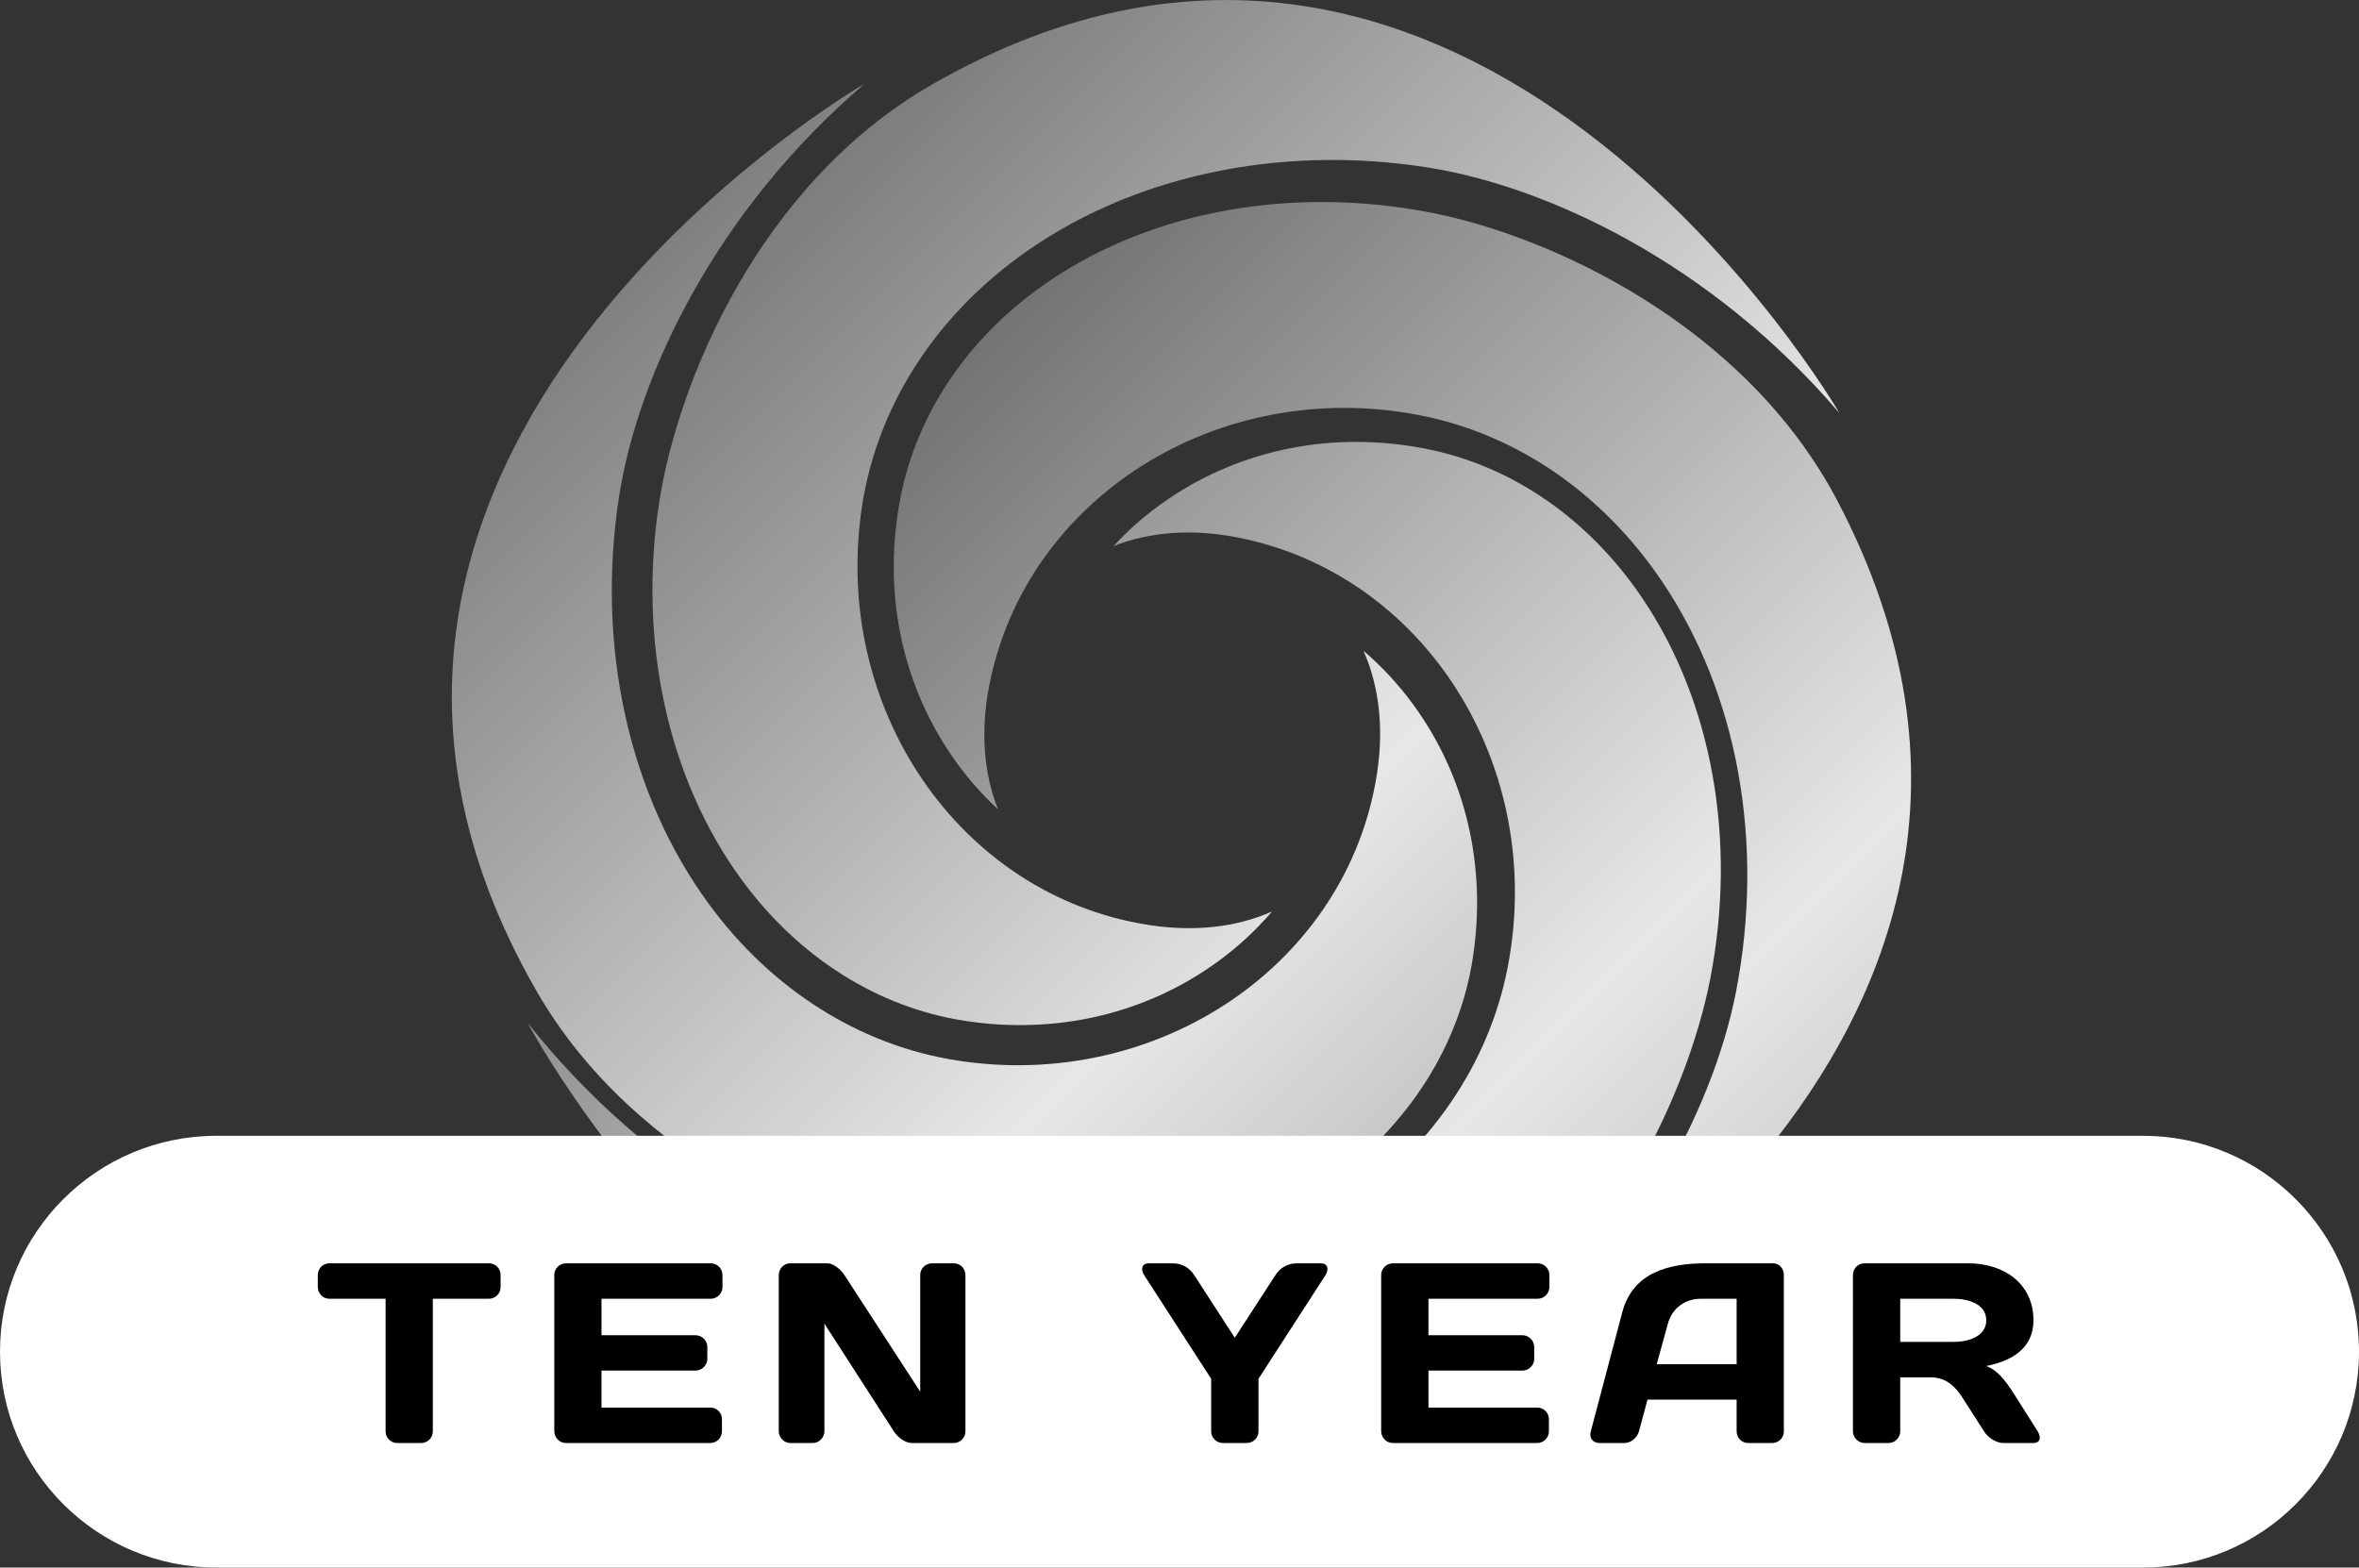
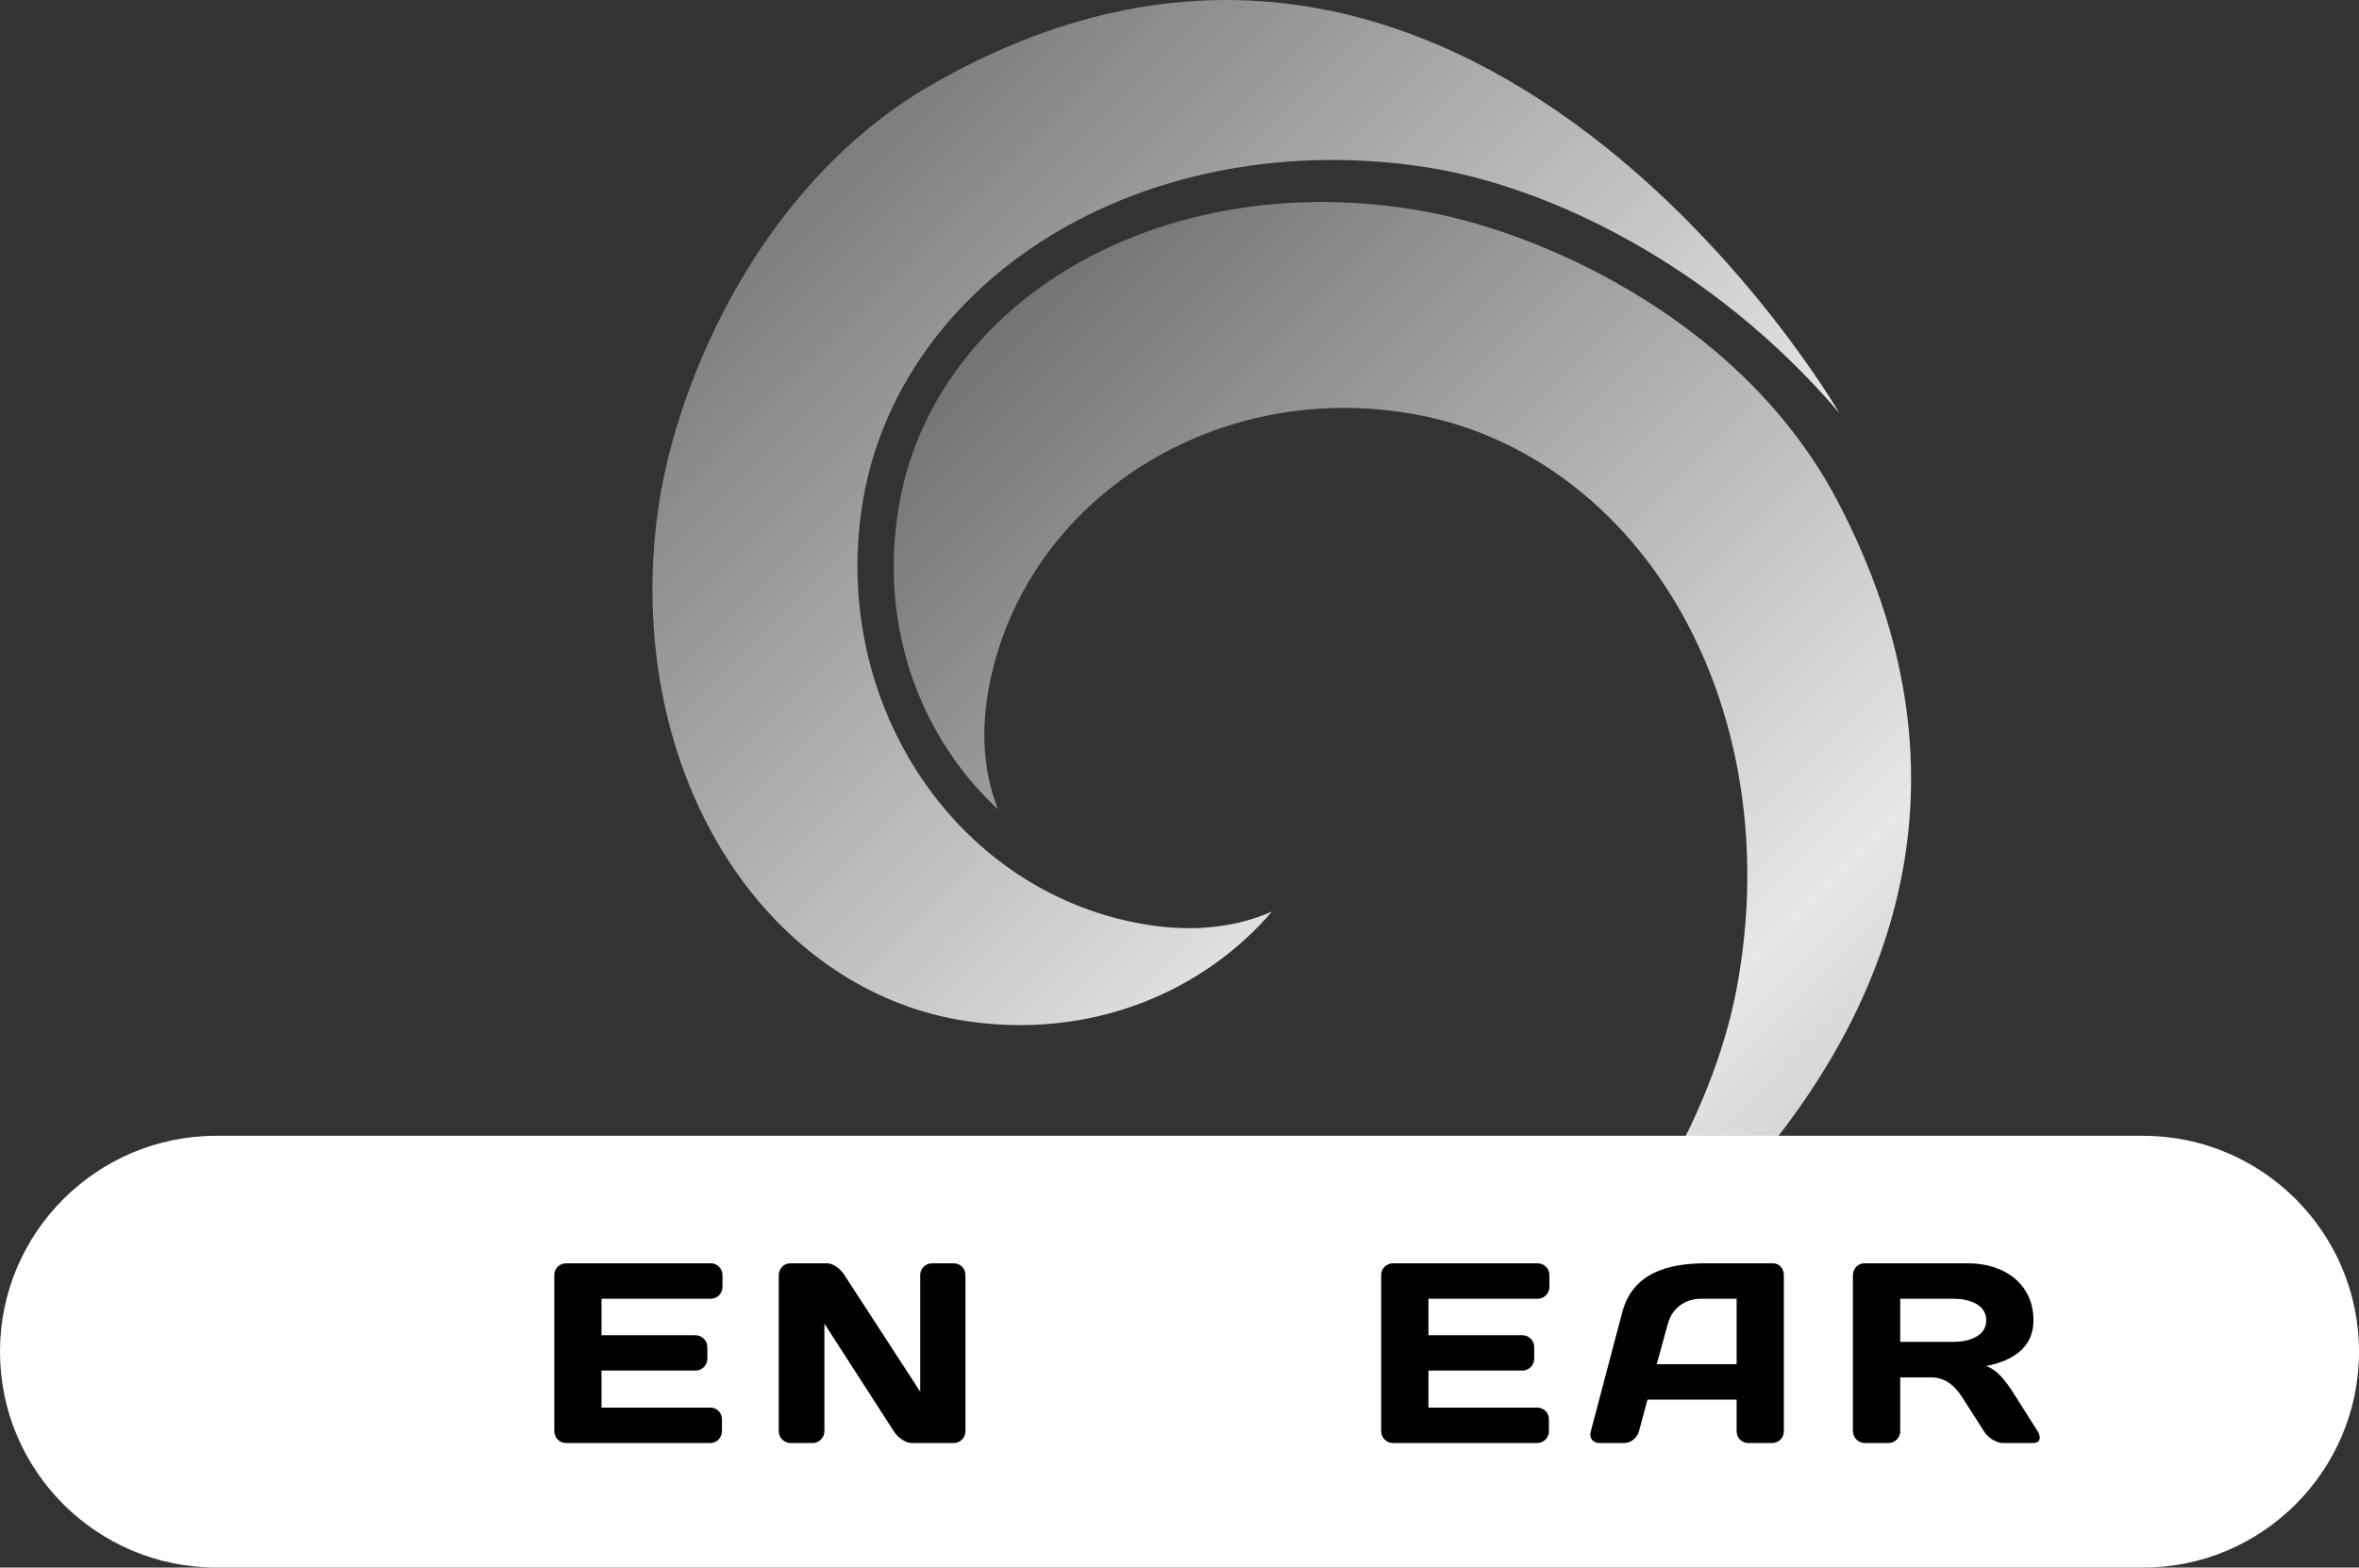
<svg xmlns="http://www.w3.org/2000/svg" xmlns:ns1="http://sodipodi.sourceforge.net/DTD/sodipodi-0.dtd" xmlns:ns2="http://www.inkscape.org/namespaces/inkscape" version="1.1" width="339.12" height="225.384" viewBox="0 0 339.12 225.384" xml:space="preserve" id="svg45" ns1:docname="ten-year-updated-logo.svg" ns2:version="1.3 (0e150ed6c4, 2023-07-21)">
  <rect x="0" y="0" width="339.12" height="225.384" fill="#333333" stroke="none" />
  <desc id="desc1">Created with Fabric.js 3.6.3</desc>
  <defs id="defs1">
</defs>
  <g transform="matrix(2.323,0,0,2.323,169.1,104.112)" id="g14">
    <g id="g13">
      <g transform="translate(4.308,-13.091)" id="g3">
        <linearGradient id="SVGID_85843" gradientUnits="userSpaceOnUse" gradientTransform="translate(17.081,4.686)" x1="0" y1="0" x2="100" y2="100">
          <stop offset="0%" style="stop-color:rgb(97,97,97);stop-opacity: 1" id="stop1" />
          <stop offset="50%" style="stop-color:rgb(230,231,232);stop-opacity: 1" id="stop2" />
          <stop offset="100%" style="stop-color:rgb(97,97,97);stop-opacity: 1" id="stop3" />
        </linearGradient>
        <path style="opacity:1;fill:url(#SVGID_85843);fill-rule:nonzero;stroke:none;stroke-width:1;stroke-linecap:butt;stroke-linejoin:miter;stroke-miterlimit:4;stroke-dasharray:none;stroke-dashoffset:0" transform="translate(-53.808,-36.409)" d="m 17.504,35.743 c -1.334,8.611 0.522,17.134 5.093,23.382 3.514,4.801 8.413,7.905 13.796,8.738 5.677,0.88 11.253,-0.429 15.702,-3.685 1.248,-0.912 2.36,-1.946 3.326,-3.076 -2.222,0.978 -4.814,1.267 -7.625,0.831 -11.717,-1.816 -19.673,-13.464 -17.736,-25.965 0.934,-6.03 4.384,-11.497 9.714,-15.397 6.768,-4.952 15.953,-6.97 25.201,-5.537 7.474,1.158 17.67,5.964 25.559,15.213 0,0 -22.835,-39.421 -56.114,-20.356 C 23.689,16.04 18.653,28.323 17.504,35.743 Z" stroke-linecap="round" id="path3" />
      </g>
      <g transform="translate(-3.222,14.012)" id="g6">
        <linearGradient id="SVGID_85844" gradientUnits="userSpaceOnUse" gradientTransform="translate(9.358,32.033)" x1="0" y1="0" x2="100" y2="100">
          <stop offset="0%" style="stop-color:rgb(97,97,97);stop-opacity: 1" id="stop4" />
          <stop offset="50%" style="stop-color:rgb(230,231,232);stop-opacity: 1" id="stop5" />
          <stop offset="100%" style="stop-color:rgb(97,97,97);stop-opacity: 1" id="stop6" />
        </linearGradient>
-         <path style="opacity:1;fill:url(#SVGID_85844);fill-rule:nonzero;stroke:none;stroke-width:1;stroke-linecap:butt;stroke-linejoin:miter;stroke-miterlimit:4;stroke-dasharray:none;stroke-dashoffset:0" transform="translate(-46.278,-63.512)" d="M 82.544,65.256 C 84.203,56.701 82.67,48.116 78.337,41.699 c -3.331,-4.931 -8.109,-8.217 -13.457,-9.253 -5.639,-1.094 -11.261,0.004 -15.83,3.091 -1.282,0.863 -2.431,1.854 -3.44,2.947 2.257,-0.894 4.859,-1.084 7.652,-0.542 11.64,2.257 19.151,14.196 16.744,26.616 -1.161,5.989 -4.815,11.324 -10.288,15.019 -6.949,4.692 -16.205,6.364 -25.392,4.582 -7.424,-1.439 -17.431,-6.626 -24.967,-16.166 0,0 21.331,40.255 55.307,22.458 C 75.621,84.712 81.115,72.628 82.544,65.256 Z" stroke-linecap="round" id="path6" />
      </g>
      <g transform="translate(-13.109,-2.924)" id="g9">
        <linearGradient id="SVGID_85845" gradientUnits="userSpaceOnUse" gradientTransform="translate(4.668,9.849)" x1="0" y1="0" x2="100" y2="100">
          <stop offset="0%" style="stop-color:rgb(97,97,97);stop-opacity: 1" id="stop7" />
          <stop offset="50%" style="stop-color:rgb(230,231,232);stop-opacity: 1" id="stop8" />
          <stop offset="100%" style="stop-color:rgb(97,97,97);stop-opacity: 1" id="stop9" />
        </linearGradient>
-         <path style="opacity:1;fill:url(#SVGID_85845);fill-rule:nonzero;stroke:none;stroke-width:1;stroke-linecap:butt;stroke-linejoin:miter;stroke-miterlimit:4;stroke-dasharray:none;stroke-dashoffset:0" transform="translate(-36.391,-46.576)" d="m 35.726,82.88 c 8.611,1.334 17.133,-0.522 23.382,-5.093 4.801,-3.514 7.905,-8.413 8.739,-13.796 0.879,-5.676 -0.429,-11.253 -3.686,-15.702 -0.912,-1.248 -1.946,-2.36 -3.076,-3.327 0.979,2.222 1.267,4.815 0.831,7.626 C 60.1,64.304 48.453,72.26 35.951,70.323 29.922,69.389 24.454,65.938 20.556,60.61 15.604,53.842 13.585,44.656 15.018,35.408 16.177,27.935 20.982,17.738 30.231,9.849 c 0,0 -39.421,22.835 -20.356,56.115 6.147,10.731 18.43,15.766 25.851,16.916 z" stroke-linecap="round" id="path9" />
      </g>
      <g transform="translate(13.994,4.606)" id="g12">
        <linearGradient id="SVGID_85846" gradientUnits="userSpaceOnUse" gradientTransform="translate(32.015,17.186)" x1="0" y1="0" x2="100" y2="100">
          <stop offset="0%" style="stop-color:rgb(97,97,97);stop-opacity: 1" id="stop10" />
          <stop offset="50%" style="stop-color:rgb(230,231,232);stop-opacity: 1" id="stop11" />
          <stop offset="100%" style="stop-color:rgb(97,97,97);stop-opacity: 1" id="stop12" />
        </linearGradient>
        <path style="opacity:1;fill:url(#SVGID_85846);fill-rule:nonzero;stroke:none;stroke-width:1;stroke-linecap:butt;stroke-linejoin:miter;stroke-miterlimit:4;stroke-dasharray:none;stroke-dashoffset:0" transform="translate(-63.494,-54.106)" d="M 90.432,35.718 C 84.694,24.763 72.61,19.268 65.238,17.839 c -8.554,-1.659 -17.141,-0.125 -23.557,4.207 -4.931,3.331 -8.217,8.108 -9.254,13.457 -1.094,5.64 0.004,11.261 3.091,15.83 0.863,1.282 1.854,2.431 2.947,3.44 -0.894,-2.257 -1.084,-4.859 -0.542,-7.652 2.257,-11.64 14.196,-19.151 26.615,-16.744 5.99,1.161 11.324,4.816 15.019,10.288 4.693,6.949 6.363,16.204 4.582,25.392 -1.44,7.423 -6.626,17.431 -16.167,24.967 0,0 40.255,-21.331 22.459,-55.307 z" stroke-linecap="round" id="path12" />
      </g>
    </g>
  </g>
  <g transform="matrix(0.8,0,0,0.8,169.56,194.344)" id="g15">
    <path style="opacity:1;fill:#ffffff;fill-rule:nonzero;stroke:none;stroke-width:1;stroke-linecap:butt;stroke-linejoin:miter;stroke-miterlimit:4;stroke-dasharray:none;stroke-dashoffset:0" transform="translate(-249.95,-250)" d="m 76.9,288.8 h 346.2 c 21.4,0 38.8,-17.4 38.8,-38.8 v 0 c 0,-21.4 -17.4,-38.8 -38.8,-38.8 H 76.9 C 55.4,211.2 38,228.6 38,250 v 0 c 0,21.4 17.4,38.8 38.9,38.8 z" stroke-linecap="round" id="path14" />
  </g>
  <g transform="matrix(1.243,0,0,1.243,169.465,195.883)" id="g22" style="stroke-width:0.805">
-     <path fill="#000000" opacity="1" d="m -98.22,-11.46 c -0.77,0 -1.36,0.59 -1.36,1.37 v 1.36 c 0,0.77 0.59,1.37 1.36,1.37 h 6.48 V 7.99 c 0,0.75 0.62,1.34 1.36,1.34 h 2.74 c 0.74,0 1.36,-0.59 1.36,-1.34 V -7.36 h 6.48 c 0.77,0 1.36,-0.6 1.36,-1.37 v -1.36 c 0,-0.78 -0.59,-1.37 -1.36,-1.37 z" id="path15" style="stroke-width:0.805" />
    <path fill="#000000" opacity="1" d="m -54.14,-11.46 h -16.72 c -0.75,0 -1.37,0.59 -1.37,1.34 V 7.93 c 0,0.78 0.59,1.4 1.37,1.4 h 16.66 c 0.77,0 1.36,-0.62 1.36,-1.37 V 6.57 c 0,-0.74 -0.59,-1.34 -1.33,-1.34 h -12.6 V 0.95 h 10.87 c 0.75,0 1.37,-0.62 1.37,-1.36 v -1.37 c 0,-0.74 -0.62,-1.36 -1.37,-1.36 h -10.87 v -4.22 h 12.63 c 0.74,0 1.36,-0.6 1.36,-1.37 v -1.36 c 0,-0.78 -0.62,-1.37 -1.36,-1.37 z" id="path16" style="stroke-width:0.805" />
    <path fill="#000000" opacity="1" d="m -42.35,9.33 c 0.74,0 1.36,-0.62 1.36,-1.37 V -4.48 l 8.02,12.44 c 0.48,0.75 1.34,1.37 2.11,1.37 h 4.81 c 0.78,0 1.37,-0.62 1.37,-1.37 v -18.05 c 0,-0.78 -0.59,-1.37 -1.37,-1.37 h -2.49 c -0.74,0 -1.37,0.59 -1.37,1.34 V 3.39 l -8.76,-13.48 c -0.44,-0.69 -1.28,-1.37 -1.99,-1.37 h -4.28 c -0.74,0 -1.33,0.62 -1.33,1.37 V 7.96 c 0,0.75 0.62,1.37 1.36,1.37 z" id="path17" style="stroke-width:0.805" />
    <path fill="#000000" opacity="1" d="" id="path18" style="stroke-width:0.805" />
-     <path fill="#000000" opacity="1" d="m 3.74,7.99 c 0,0.75 0.63,1.34 1.37,1.34 h 2.73 c 0.74,0 1.37,-0.59 1.37,-1.34 V 1.9 l 7.75,-11.99 c 0.44,-0.69 0.24,-1.37 -0.51,-1.37 h -2.76 c -1.19,0 -2.02,0.59 -2.52,1.37 l -4.7,7.24 -4.69,-7.24 c -0.5,-0.78 -1.33,-1.37 -2.52,-1.37 H -3.5 c -0.75,0 -0.96,0.68 -0.51,1.37 L 3.74,1.9 Z" id="path19" style="stroke-width:0.805" />
    <path fill="#000000" opacity="1" d="M 41.49,-11.46 H 24.77 c -0.74,0 -1.37,0.59 -1.37,1.34 V 7.93 c 0,0.78 0.6,1.4 1.37,1.4 h 16.66 c 0.77,0 1.37,-0.62 1.37,-1.37 V 6.57 C 42.8,5.83 42.2,5.23 41.46,5.23 H 28.87 V 0.95 h 10.87 c 0.74,0 1.36,-0.62 1.36,-1.36 v -1.37 c 0,-0.74 -0.62,-1.36 -1.36,-1.36 H 28.87 v -4.22 h 12.62 c 0.74,0 1.37,-0.6 1.37,-1.37 v -1.36 c 0,-0.78 -0.63,-1.37 -1.37,-1.37 z" id="path20" style="stroke-width:0.805" />
    <path fill="#000000" opacity="1" d="m 47.64,7.99 c -0.21,0.75 0.24,1.34 1.01,1.34 h 2.85 c 0.77,0 1.51,-0.59 1.72,-1.37 L 54.2,4.31 h 10.31 v 3.65 c 0,0.78 0.59,1.37 1.36,1.37 h 2.74 c 0.74,0 1.36,-0.59 1.36,-1.34 v -18.11 c 0,-0.72 -0.53,-1.34 -1.24,-1.34 h -7.82 c -4.21,0 -8.4,1.04 -9.62,5.64 z m 8.91,-12.44 c 0.47,-1.78 1.96,-2.91 3.83,-2.91 h 4.13 v 7.57 h -9.24 z" id="path21" style="stroke-width:0.805" />
    <path fill="#000000" opacity="1" d="m 86.96,1.73 c 1.87,0 2.94,1.21 3.68,2.37 l 2.47,3.86 c 0.47,0.78 1.48,1.37 2.23,1.37 h 3.47 c 0.77,0 0.98,-0.59 0.51,-1.37 L 96.67,3.78 C 95.49,1.9 94.59,0.87 93.38,0.42 c 3,-0.59 5.46,-2.08 5.46,-5.29 0,-4.1 -3.24,-6.59 -7.57,-6.59 H 79.3 c -0.74,0 -1.34,0.59 -1.34,1.37 V 7.96 c 0,0.75 0.63,1.37 1.37,1.37 h 2.73 c 0.77,0 1.37,-0.62 1.37,-1.37 V 1.73 Z m 2.64,-9.09 c 1.67,0 3.78,0.59 3.78,2.49 0,1.9 -2.11,2.5 -3.78,2.5 h -6.17 v -4.99 z" id="path22" style="stroke-width:0.805" />
  </g>
</svg>